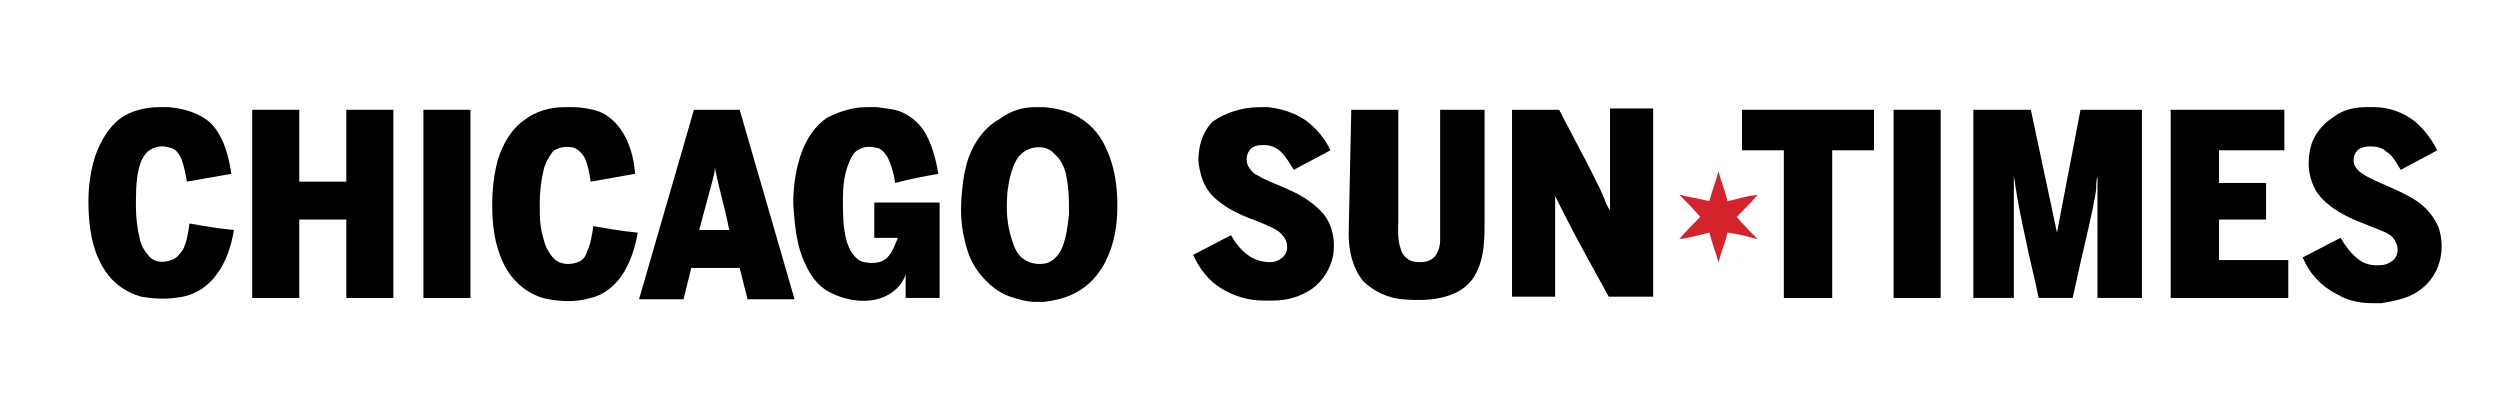
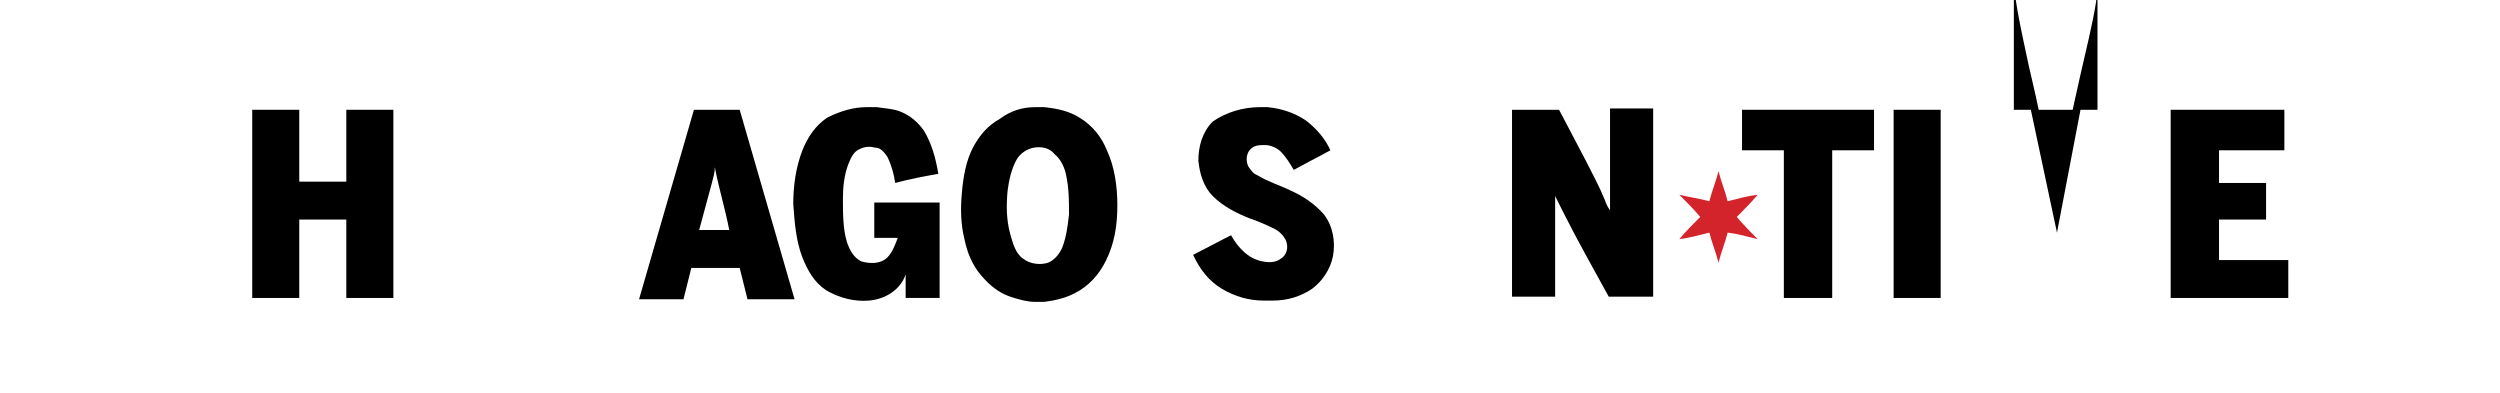
<svg xmlns="http://www.w3.org/2000/svg" version="1.1" id="Layer_1" x="0px" y="0px" width="191.3px" height="30.1px" viewBox="0 0 191.3 30.1" style="enable-background:new 0 0 191.3 30.1;" xml:space="preserve">
  <style type="text/css">
	.st0{fill-rule:evenodd;clip-rule:evenodd;}
	.st1{fill-rule:evenodd;clip-rule:evenodd;fill:#D3242C;}
</style>
  <g>
-     <path class="st0" d="M12.2,8.2h0.7c1.1,0.1,2.3,0.4,3.2,1.2c1,1,1.4,2.5,1.6,3.9c-1.1,0.2-2.3,0.4-3.4,0.6   c-0.1-0.6-0.2-1.1-0.4-1.7c-0.2-0.4-0.4-0.8-0.9-0.9c-0.6-0.2-1.2-0.1-1.7,0.3c-0.4,0.4-0.6,0.9-0.7,1.4c-0.2,0.9-0.2,1.9-0.2,2.8   c0,0.8,0.1,1.7,0.3,2.5c0.1,0.5,0.4,1,0.8,1.4c0.4,0.4,1.1,0.4,1.6,0.2c0.4-0.1,0.7-0.5,0.9-0.8c0.3-0.6,0.4-1.3,0.5-2   c1.1,0.2,2.3,0.4,3.4,0.5c-0.2,1.2-0.6,2.5-1.4,3.5c-0.6,0.8-1.5,1.4-2.5,1.6s-2.1,0.2-3.2,0c-1.1-0.3-2.1-1-2.7-1.9   c-0.9-1.3-1.2-2.8-1.3-4.3c-0.1-1.5,0-3.1,0.5-4.6c0.4-1.1,1-2.2,2-2.9C10,8.5,11.1,8.2,12.2,8.2L12.2,8.2z" />
-     <path class="st0" d="M43.2,8.2h0.7c0.5,0,1,0.1,1.5,0.2c0.9,0.2,1.6,0.8,2.1,1.5c0.7,1,1,2.2,1.1,3.4c-1.1,0.2-2.3,0.4-3.4,0.6   c-0.1-0.6-0.2-1.3-0.5-1.9c-0.2-0.3-0.5-0.6-0.8-0.7c-0.5-0.1-1.1-0.1-1.6,0.3C42,12,41.7,12.5,41.6,13c-0.2,0.8-0.3,1.7-0.3,2.6   c0,0.9,0,1.8,0.3,2.7c0.1,0.5,0.4,1.1,0.8,1.5c0.4,0.4,1.1,0.5,1.7,0.3c0.4-0.1,0.7-0.4,0.8-0.8c0.3-0.6,0.4-1.3,0.5-2   c1.1,0.2,2.3,0.4,3.4,0.5c-0.2,1.2-0.6,2.4-1.3,3.4c-0.6,0.8-1.4,1.4-2.3,1.6c-1,0.3-2.1,0.3-3.2,0.1c-1.2-0.2-2.2-0.9-2.9-1.8   c-0.9-1.2-1.3-2.8-1.4-4.3c-0.1-1.6,0-3.1,0.4-4.6c0.4-1.2,1-2.3,2-3C41,8.5,42.1,8.2,43.2,8.2L43.2,8.2z" />
    <path class="st0" d="M66.3,8.2h0.8c0.6,0.1,1.1,0.1,1.7,0.3c0.8,0.3,1.4,0.8,1.9,1.5c0.6,1,0.9,2.1,1.1,3.3   c-1.1,0.2-2.2,0.4-3.3,0.7c-0.1-0.7-0.3-1.4-0.6-2c-0.2-0.3-0.5-0.7-0.9-0.7c-0.4-0.1-0.8-0.1-1.2,0.1c-0.5,0.2-0.7,0.7-0.9,1.2   c-0.3,0.8-0.4,1.7-0.4,2.6c0,1.1,0,2.3,0.3,3.3c0.2,0.6,0.5,1.2,1.1,1.5c0.7,0.2,1.5,0.2,2-0.3c0.4-0.4,0.6-1,0.8-1.5   c-0.6,0-1.2,0-1.8,0c0-0.9,0-1.8,0-2.7c1.7,0,3.3,0,5,0c0,2.4,0,4.9,0,7.3c-0.9,0-1.7,0-2.6,0c0-0.6,0-1.2,0-1.8   c-0.4,1.2-1.6,1.9-2.8,2c-1.1,0.1-2.3-0.2-3.3-0.8c-0.9-0.6-1.4-1.5-1.8-2.5c-0.5-1.3-0.6-2.7-0.7-4.1c0-1.4,0.2-2.8,0.7-4.1   c0.4-1,1-1.9,1.9-2.5C64.3,8.5,65.3,8.2,66.3,8.2L66.3,8.2z" />
    <path class="st0" d="M79.2,8.2h0.7c1,0.1,1.9,0.3,2.7,0.8c1,0.6,1.7,1.5,2.1,2.5c0.6,1.3,0.8,2.8,0.8,4.2c0,1.5-0.2,2.9-0.9,4.3   c-0.5,1-1.3,1.9-2.3,2.4c-0.7,0.4-1.6,0.6-2.4,0.7h-0.7c-0.6,0-1.3-0.2-1.9-0.4c-0.9-0.3-1.6-0.9-2.2-1.6c-0.7-0.8-1.1-1.8-1.3-2.8   c-0.3-1.2-0.3-2.4-0.2-3.5c0.1-1.2,0.3-2.5,0.9-3.6c0.5-0.9,1.1-1.6,2-2.1C77.3,8.5,78.2,8.2,79.2,8.2L79.2,8.2z M79.1,11.3   c-0.5,0.1-1,0.4-1.3,0.9c-0.4,0.7-0.6,1.6-0.7,2.4c-0.1,1.1-0.1,2.2,0.2,3.3c0.2,0.7,0.4,1.5,1,1.9c0.5,0.4,1.3,0.5,1.9,0.3   c0.5-0.2,0.9-0.7,1.1-1.2c0.3-0.8,0.4-1.6,0.5-2.5c0-1,0-1.9-0.2-2.9c-0.1-0.6-0.4-1.3-0.9-1.7C80.3,11.3,79.7,11.2,79.1,11.3   L79.1,11.3z" />
    <path class="st0" d="M96.4,8.2H97c1,0.1,2,0.4,2.9,1c0.8,0.6,1.5,1.4,1.9,2.3c-0.9,0.5-1.9,1-2.8,1.5c-0.3-0.5-0.6-1-1-1.4   c-0.3-0.3-0.8-0.5-1.2-0.5c-0.4,0-0.8,0-1.1,0.3c-0.3,0.3-0.4,0.8-0.2,1.3c0.2,0.3,0.4,0.6,0.7,0.7c0.8,0.5,1.8,0.8,2.6,1.2   c0.9,0.4,1.8,1,2.5,1.8c0.7,0.9,0.9,2.1,0.7,3.2c-0.2,1-0.8,1.9-1.6,2.5c-0.9,0.6-1.9,0.9-3,0.9h-0.7c-1.1,0-2.2-0.3-3.2-0.9   s-1.7-1.5-2.2-2.6c1-0.5,1.9-1,2.9-1.5c0.5,0.9,1.3,1.8,2.4,2c0.5,0.1,1,0.1,1.4-0.2c0.5-0.3,0.6-0.9,0.4-1.4   c-0.2-0.4-0.5-0.7-0.9-0.9c-0.6-0.3-1.3-0.6-1.9-0.8c-1-0.4-2-0.9-2.8-1.7c-0.7-0.7-1-1.7-1.1-2.7c0-1.1,0.3-2.2,1.1-3   C93.8,8.6,95.1,8.2,96.4,8.2L96.4,8.2z" />
-     <path class="st0" d="M181,8.2h0.7c1.1,0,2.2,0.4,3.1,1.1c0.7,0.6,1.3,1.4,1.7,2.2c-0.9,0.5-1.9,1-2.8,1.5c-0.3-0.5-0.6-1.1-1.1-1.4   c-0.3-0.3-0.8-0.4-1.2-0.4s-0.8,0.1-1,0.3c-0.3,0.3-0.4,0.8-0.2,1.2s0.7,0.7,1.1,0.9c1.2,0.6,2.4,1,3.5,1.7   c0.8,0.5,1.4,1.2,1.8,2.1c0.4,1.2,0.3,2.6-0.4,3.7c-0.5,0.8-1.3,1.4-2.2,1.7c-0.6,0.2-1.2,0.3-1.8,0.4h-0.7c-0.9,0-1.9-0.2-2.7-0.7   c-1.2-0.6-2.1-1.6-2.6-2.8c1-0.5,1.9-1,2.9-1.5c0.3,0.5,0.7,1.1,1.2,1.5c0.4,0.4,1,0.6,1.5,0.6c0.4,0,0.8,0,1.2-0.3   c0.5-0.3,0.6-1,0.3-1.5c-0.2-0.5-0.7-0.7-1.2-0.9c-1.2-0.5-2.5-0.9-3.6-1.7c-0.7-0.5-1.3-1.1-1.6-2c-0.3-0.8-0.3-1.8-0.1-2.6   c0.2-0.9,0.9-1.8,1.7-2.3C179.1,8.5,180,8.2,181,8.2L181,8.2z" />
    <path class="st0" d="M53.1,8.4h3.5l4.2,14.5h-3.6l-0.6-2.4h-3.7l-0.6,2.4h-3.4L53.1,8.4L53.1,8.4z M54.5,13.9l-1,3.7h2.3   c-0.3-1.6-0.8-3.2-1.1-4.8C54.7,13.2,54.6,13.5,54.5,13.9L54.5,13.9z" />
    <polygon class="st0" points="19.3,8.4 22.9,8.4 22.9,13.9 26.5,13.9 26.5,8.4 30.1,8.4 30.1,22.8 26.5,22.8 26.5,16.8 22.9,16.8    22.9,22.8 19.3,22.8  " />
-     <polygon class="st0" points="32.4,8.4 36,8.4 36,22.8 32.4,22.8  " />
-     <path class="st0" d="M103.4,8.4h3.6v8.2c0,0.8-0.1,1.7,0.2,2.5c0.1,0.4,0.5,0.8,0.9,0.9c0.5,0.1,1.1,0.1,1.5-0.2   c0.4-0.3,0.6-0.9,0.6-1.4V16V8.4h3.4c0,2.8,0,5.7,0,8.5c0,1.3,0,2.7-0.6,3.9c-0.4,0.9-1.2,1.5-2.1,1.8c-1.1,0.4-2.4,0.4-3.6,0.3   c-1.1-0.1-2.2-0.6-3-1.4c-0.8-1-1.1-2.3-1.1-3.6L103.4,8.4L103.4,8.4z" />
    <path class="st0" d="M115.7,8.4h3.6l2.1,4c0.5,1,1,1.9,1.4,2.9c0.1,0.3,0.2,0.5,0.4,0.8V8.3h3.3v14.4h-3.4   c-1.2-2.2-2.4-4.3-3.5-6.5c-0.2-0.4-0.4-0.8-0.6-1.2v7.7h-3.3V8.4L115.7,8.4z" />
    <polygon class="st0" points="133.3,8.4 143.4,8.4 143.4,11.5 140.2,11.5 140.2,22.8 136.5,22.8 136.5,11.5 133.3,11.5  " />
    <polygon class="st0" points="144.9,8.4 148.5,8.4 148.5,22.8 144.9,22.8  " />
-     <path class="st0" d="M150.8,8.4h4.6l2,9.4l1.8-9.4h4.7v14.4h-3.4v-9.3c-0.1,0.3-0.1,0.6-0.1,1c-0.3,1.9-0.8,3.8-1.2,5.6l-0.6,2.7   H156c-0.3-1.5-0.7-3-1-4.5c-0.3-1.4-0.6-2.8-0.8-4.2c0-0.2-0.1-0.5-0.1-0.7v9.4H151V8.4H150.8z" />
+     <path class="st0" d="M150.8,8.4h4.6l2,9.4l1.8-9.4h4.7h-3.4v-9.3c-0.1,0.3-0.1,0.6-0.1,1c-0.3,1.9-0.8,3.8-1.2,5.6l-0.6,2.7   H156c-0.3-1.5-0.7-3-1-4.5c-0.3-1.4-0.6-2.8-0.8-4.2c0-0.2-0.1-0.5-0.1-0.7v9.4H151V8.4H150.8z" />
    <polygon class="st0" points="166.1,8.4 174.8,8.4 174.8,11.5 169.8,11.5 169.8,14 173.4,14 173.4,16.8 169.8,16.8 169.8,19.9    175.1,19.9 175.1,22.8 166.1,22.8  " />
    <path class="st1" d="M130.8,15.4c0.2-0.8,0.5-1.5,0.7-2.3c0.2,0.8,0.5,1.5,0.7,2.3c0.8-0.2,1.5-0.4,2.3-0.5   c-0.5,0.6-1.1,1.2-1.6,1.7c0.5,0.6,1.1,1.2,1.6,1.7c-0.8-0.2-1.5-0.4-2.3-0.5c-0.2,0.8-0.5,1.5-0.7,2.3c-0.2-0.8-0.5-1.5-0.7-2.3   c-0.8,0.2-1.5,0.4-2.3,0.5c0.5-0.6,1.1-1.2,1.6-1.7c-0.5-0.6-1.1-1.2-1.6-1.7C129.3,15.1,130.1,15.2,130.8,15.4L130.8,15.4z" />
  </g>
</svg>